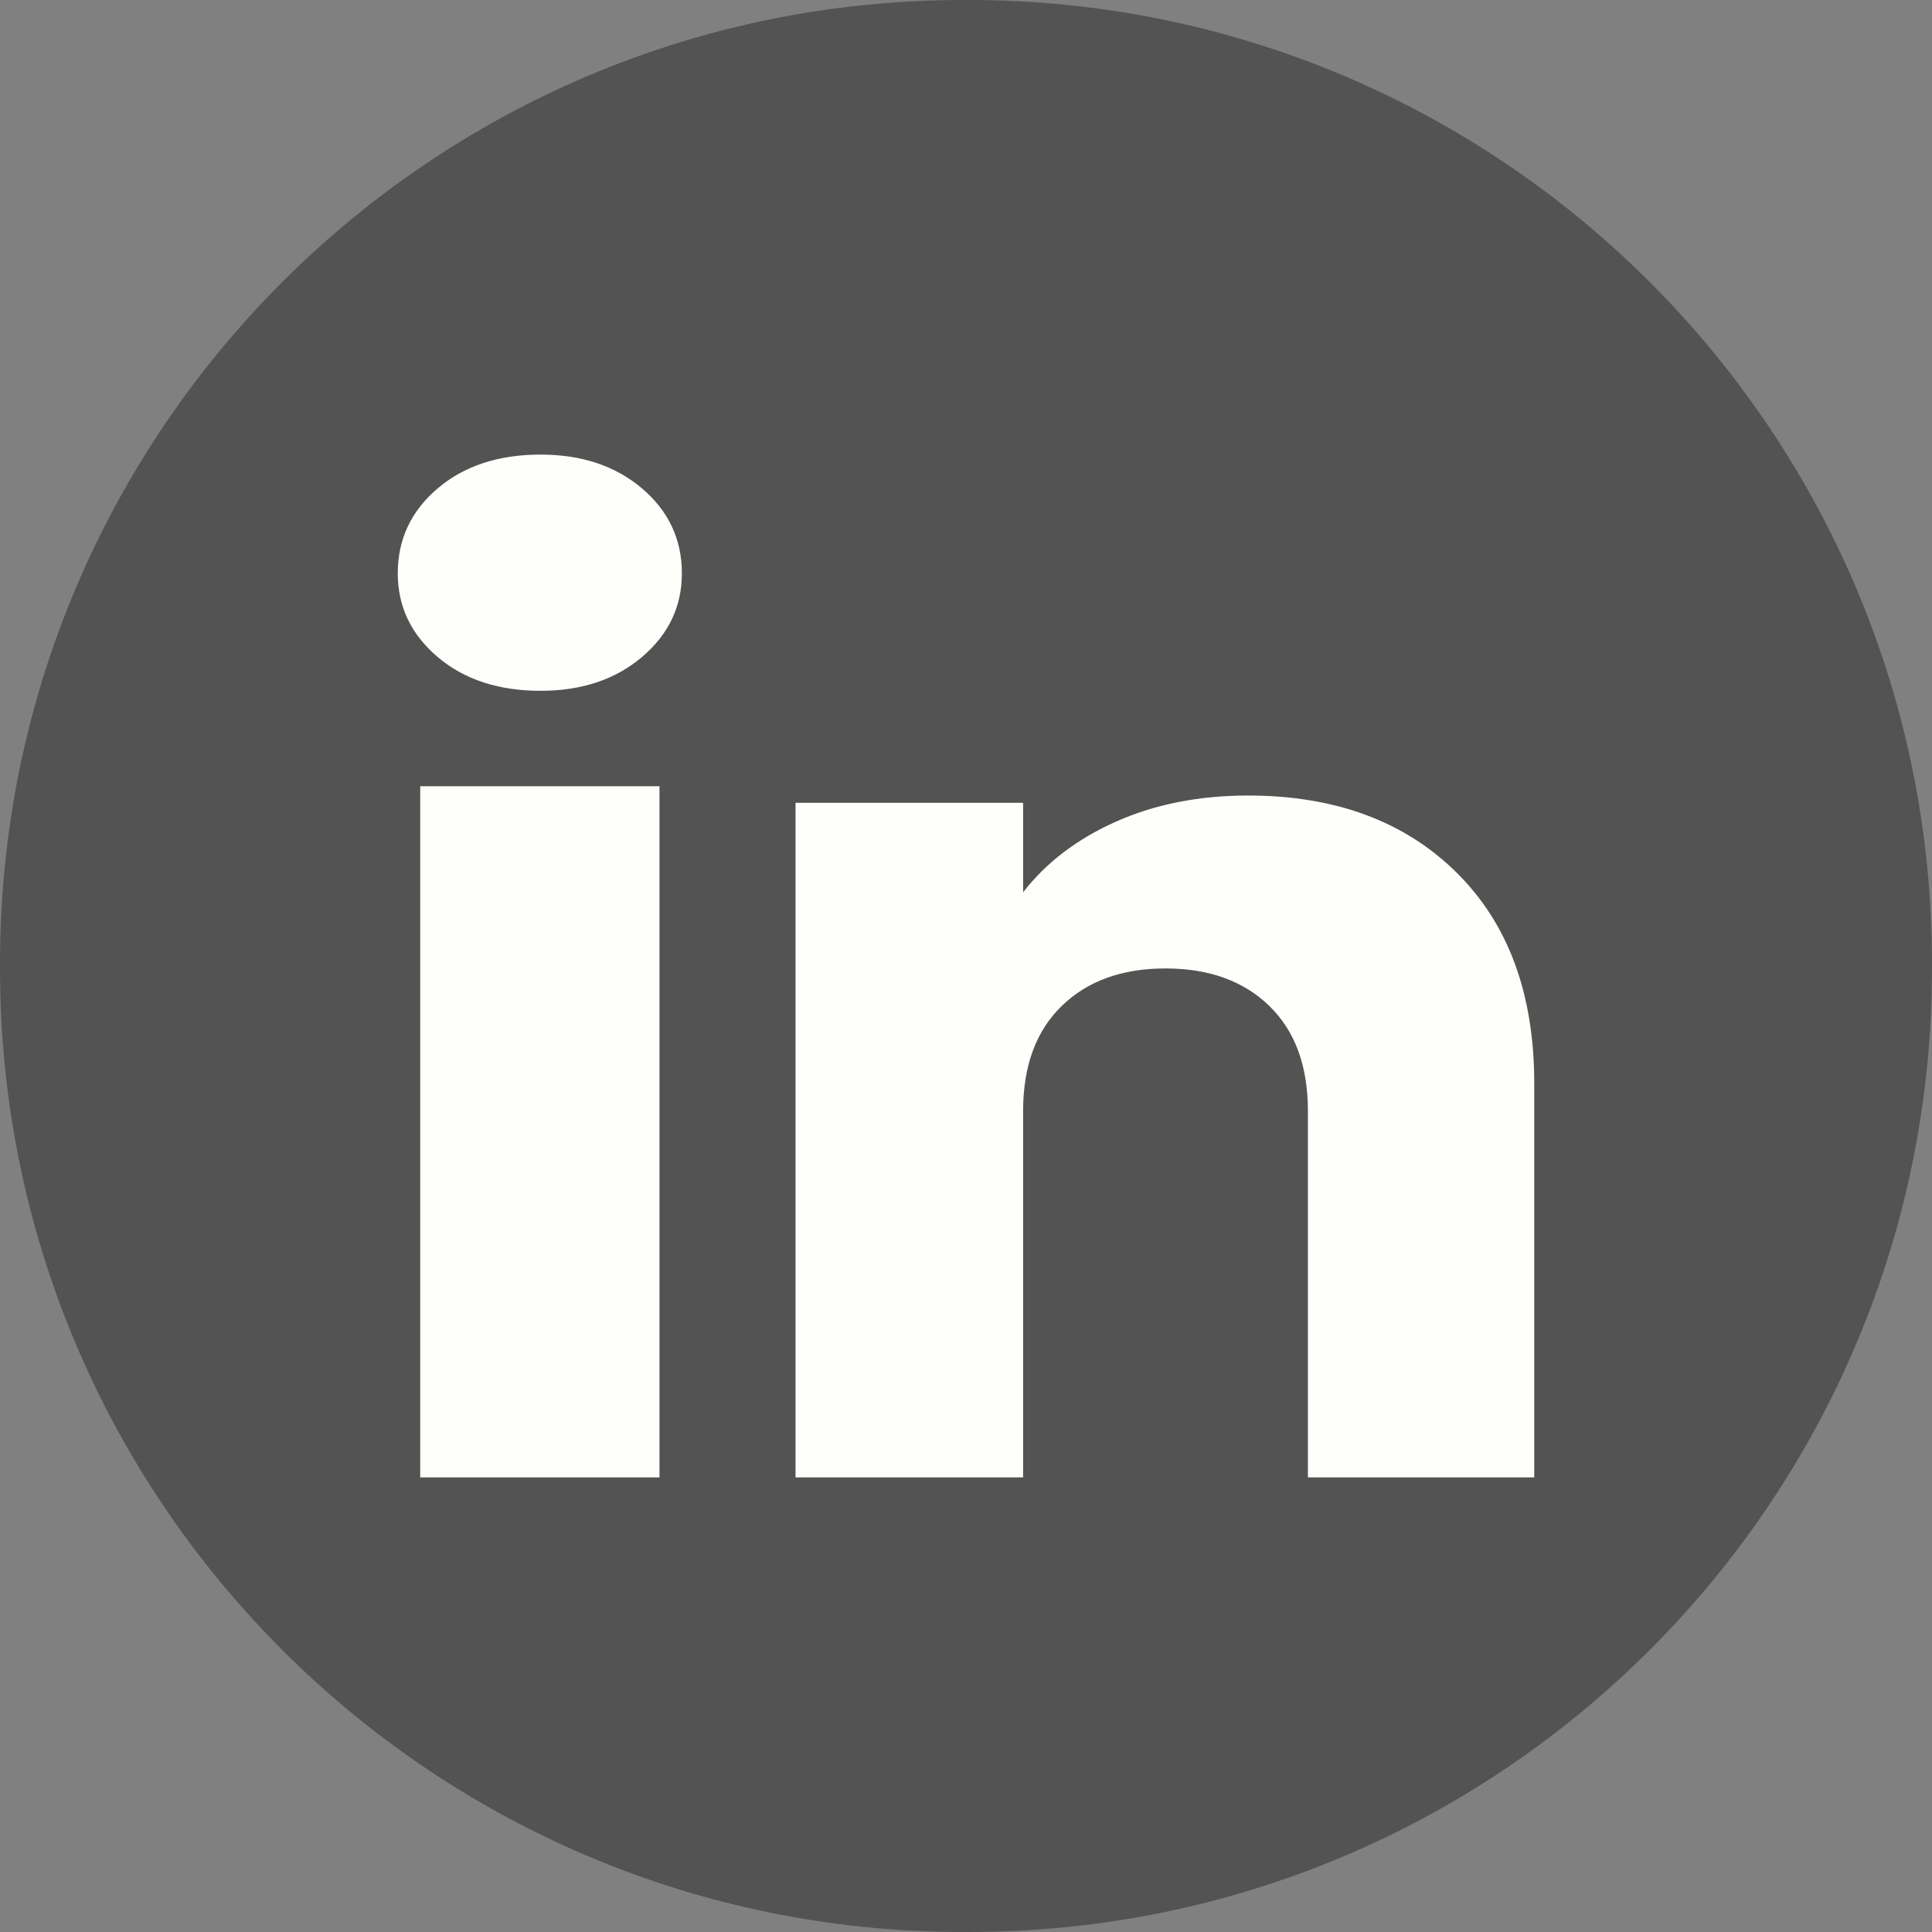
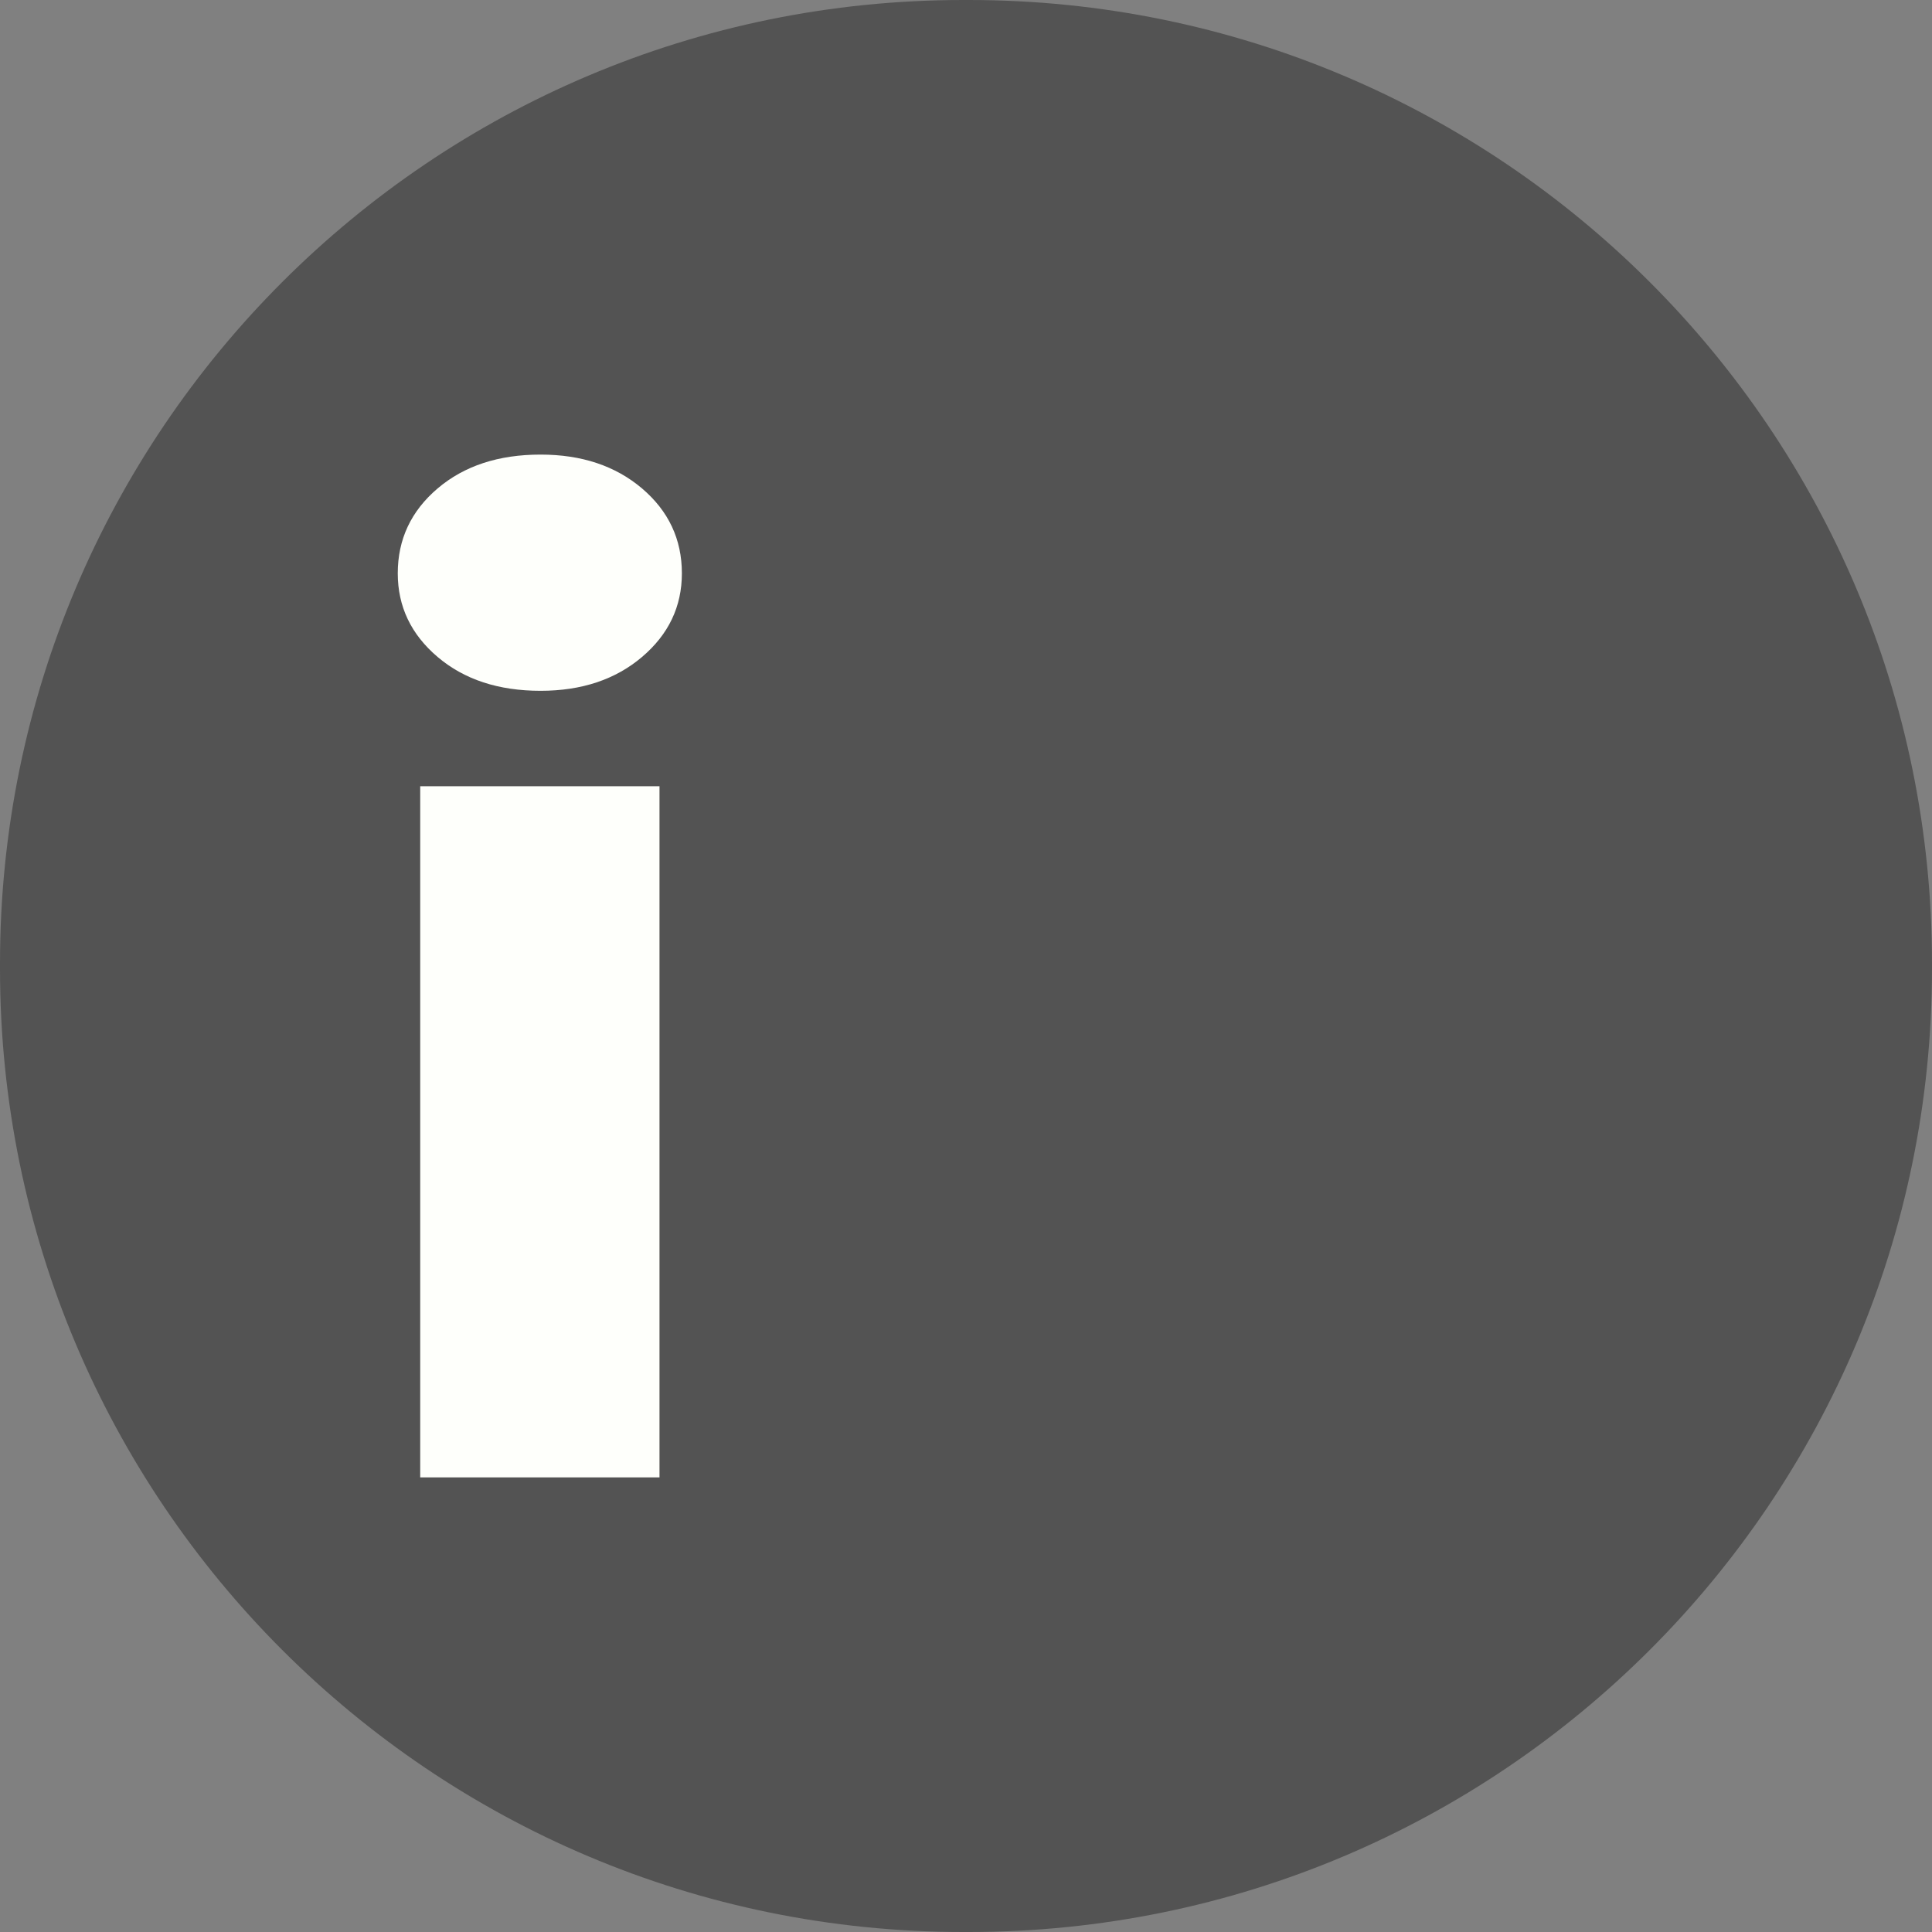
<svg xmlns="http://www.w3.org/2000/svg" width="34" height="34" viewBox="0 0 34 34" fill="none">
  <rect x="0" y="0" width="34" height="34" fill="#808080" stroke="none" />
  <path d="M17.049 34H16.951C7.59 34 0 26.411 0 17.049V16.952C0 7.59 7.59 0 16.951 0H17.049C26.41 0 34 7.59 34 16.952V17.049C34 26.411 26.41 34 17.049 34Z" fill="#535353" />
  <path d="M11.606 13.837V26H7.395V13.837H11.606ZM7.702 11.562C7.234 11.165 7 10.674 7 10.09C7 9.491 7.234 8.993 7.702 8.595C8.17 8.198 8.773 8 9.513 8C10.235 8 10.83 8.198 11.298 8.595C11.766 8.993 12 9.491 12 10.09C12 10.674 11.766 11.165 11.298 11.562C10.83 11.959 10.235 12.157 9.513 12.157C8.773 12.157 8.17 11.959 7.702 11.562Z" fill="#FEFFFB" />
-   <path d="M25.629 15.352C26.543 16.252 27 17.49 27 19.064V26H23.017V19.553C23.017 18.759 22.791 18.143 22.338 17.703C21.885 17.263 21.276 17.043 20.511 17.043C19.746 17.043 19.137 17.263 18.685 17.703C18.232 18.143 18.005 18.759 18.005 19.553V26H14V14.128H18.005V15.703C18.411 15.178 18.957 14.763 19.644 14.457C20.332 14.152 21.105 14 21.963 14C23.494 14 24.716 14.451 25.629 15.352Z" fill="#FEFFFB" />
</svg>